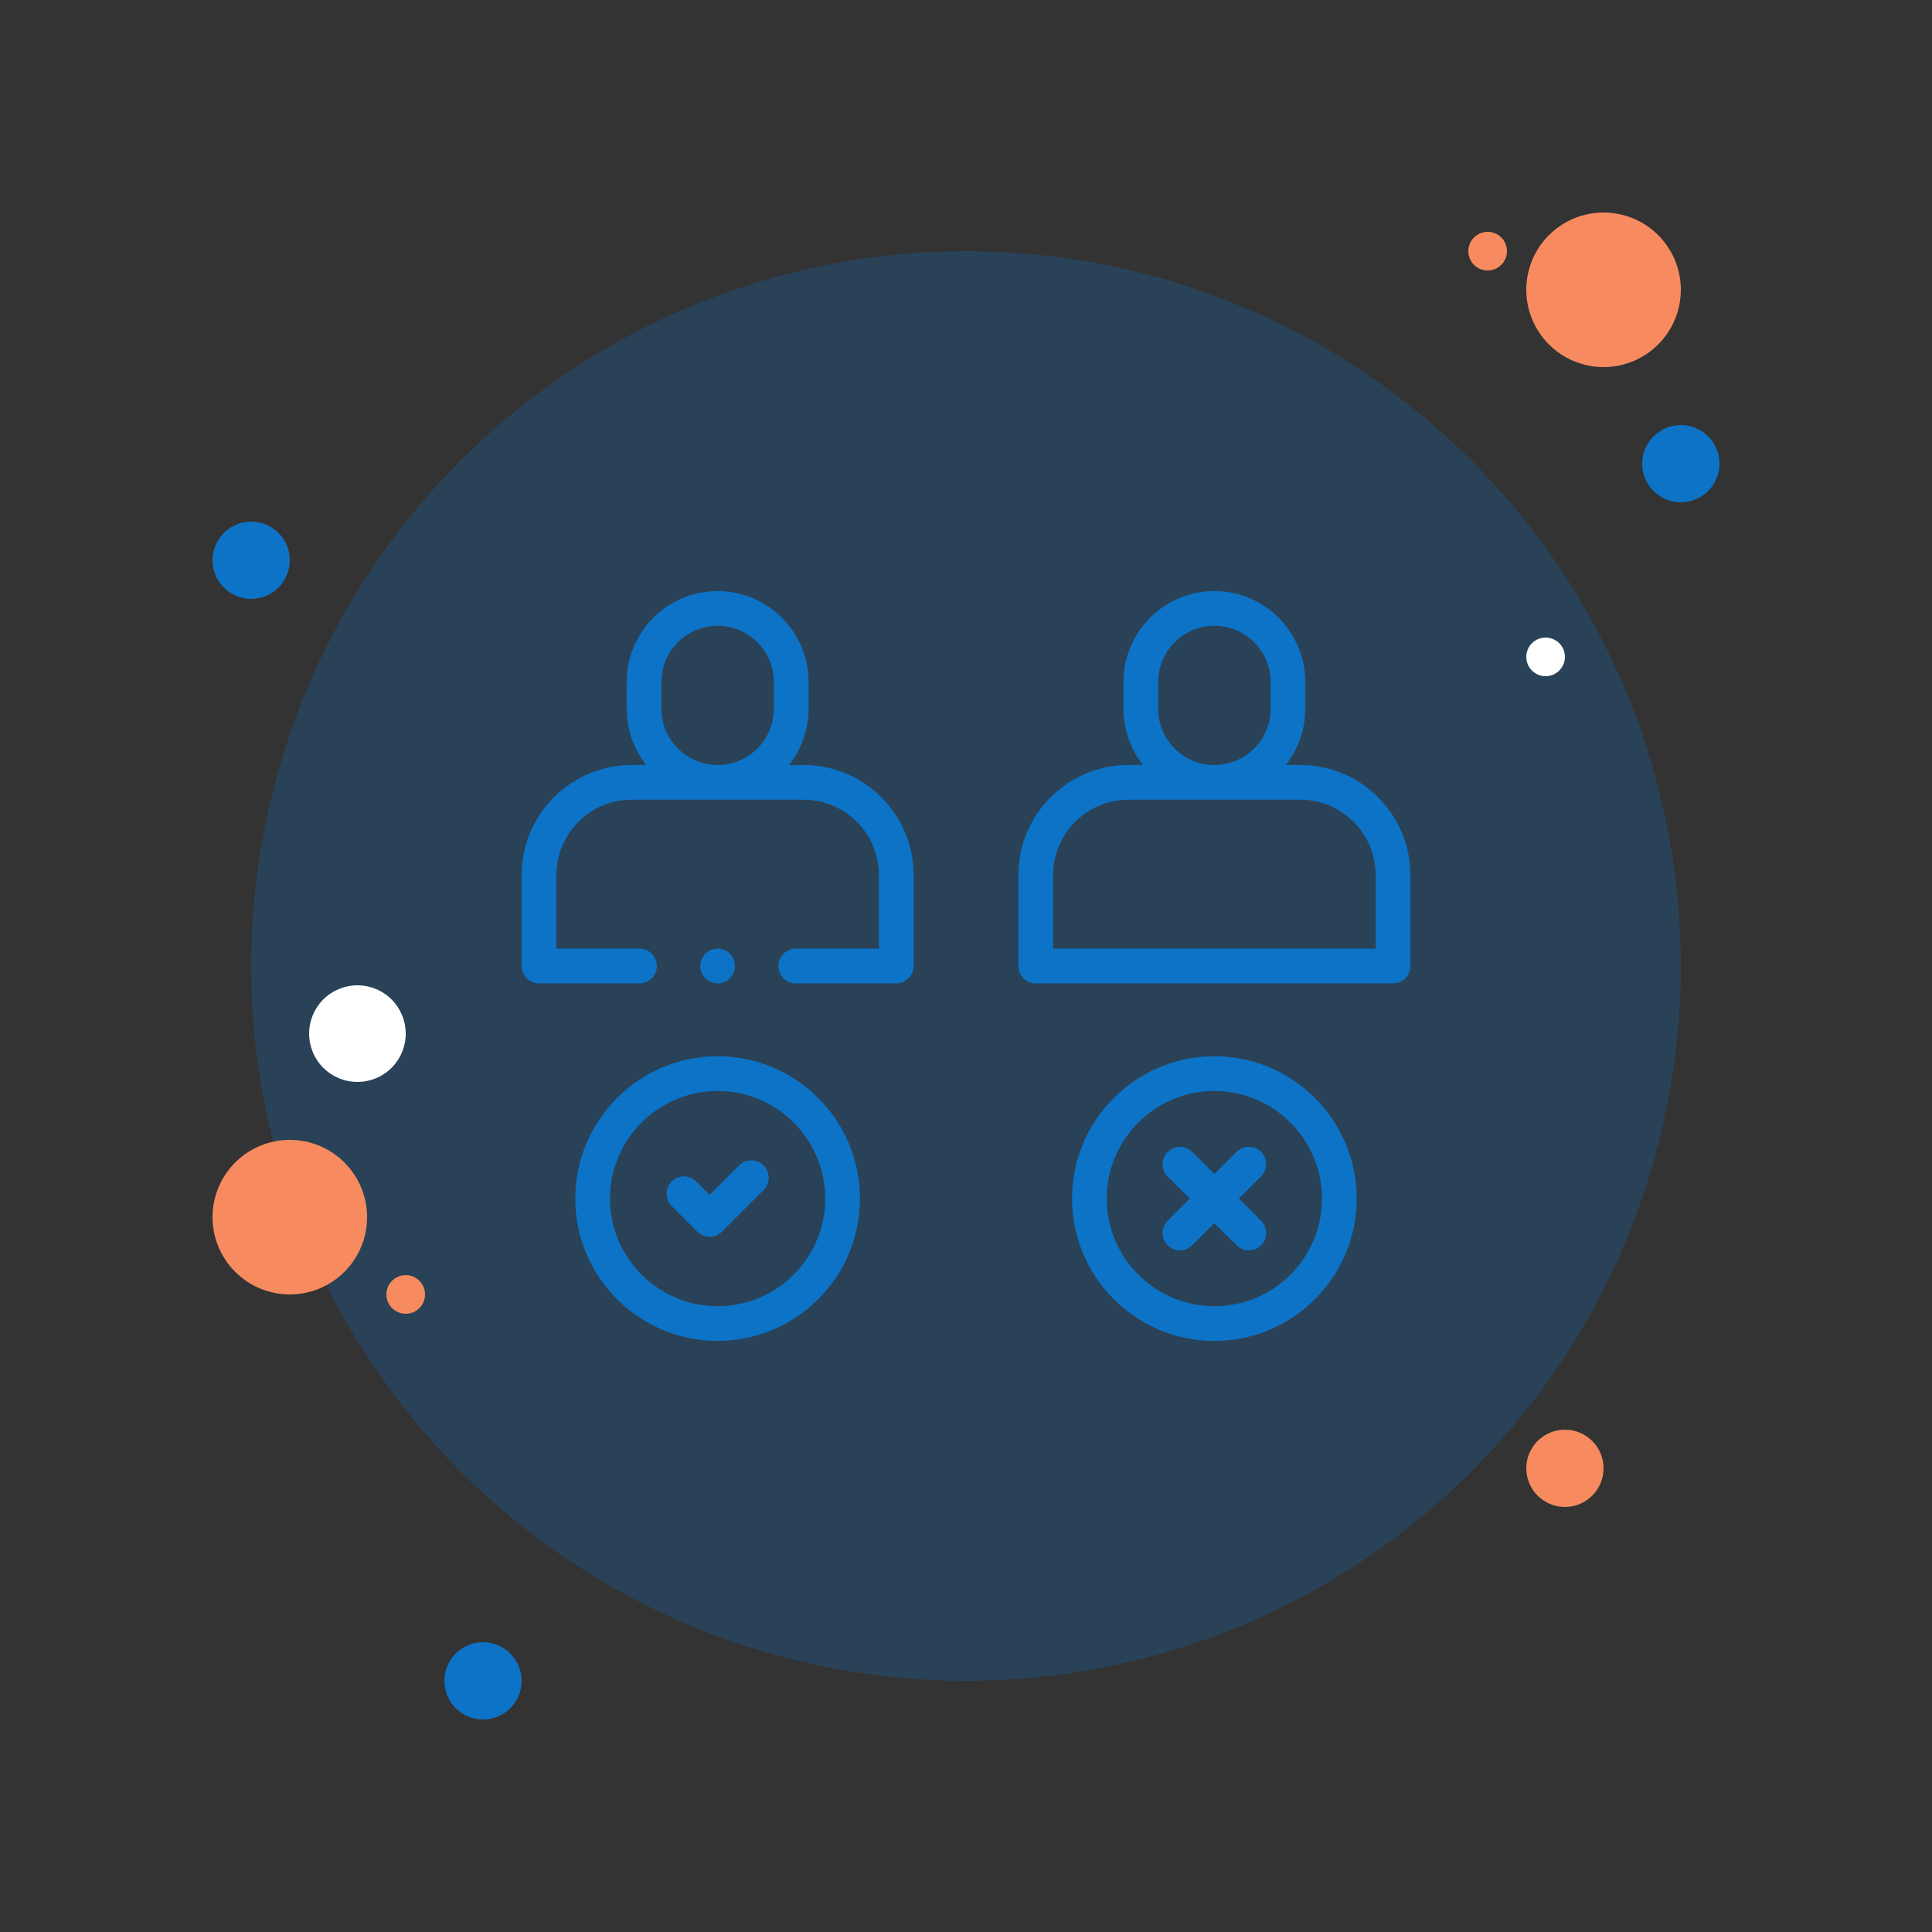
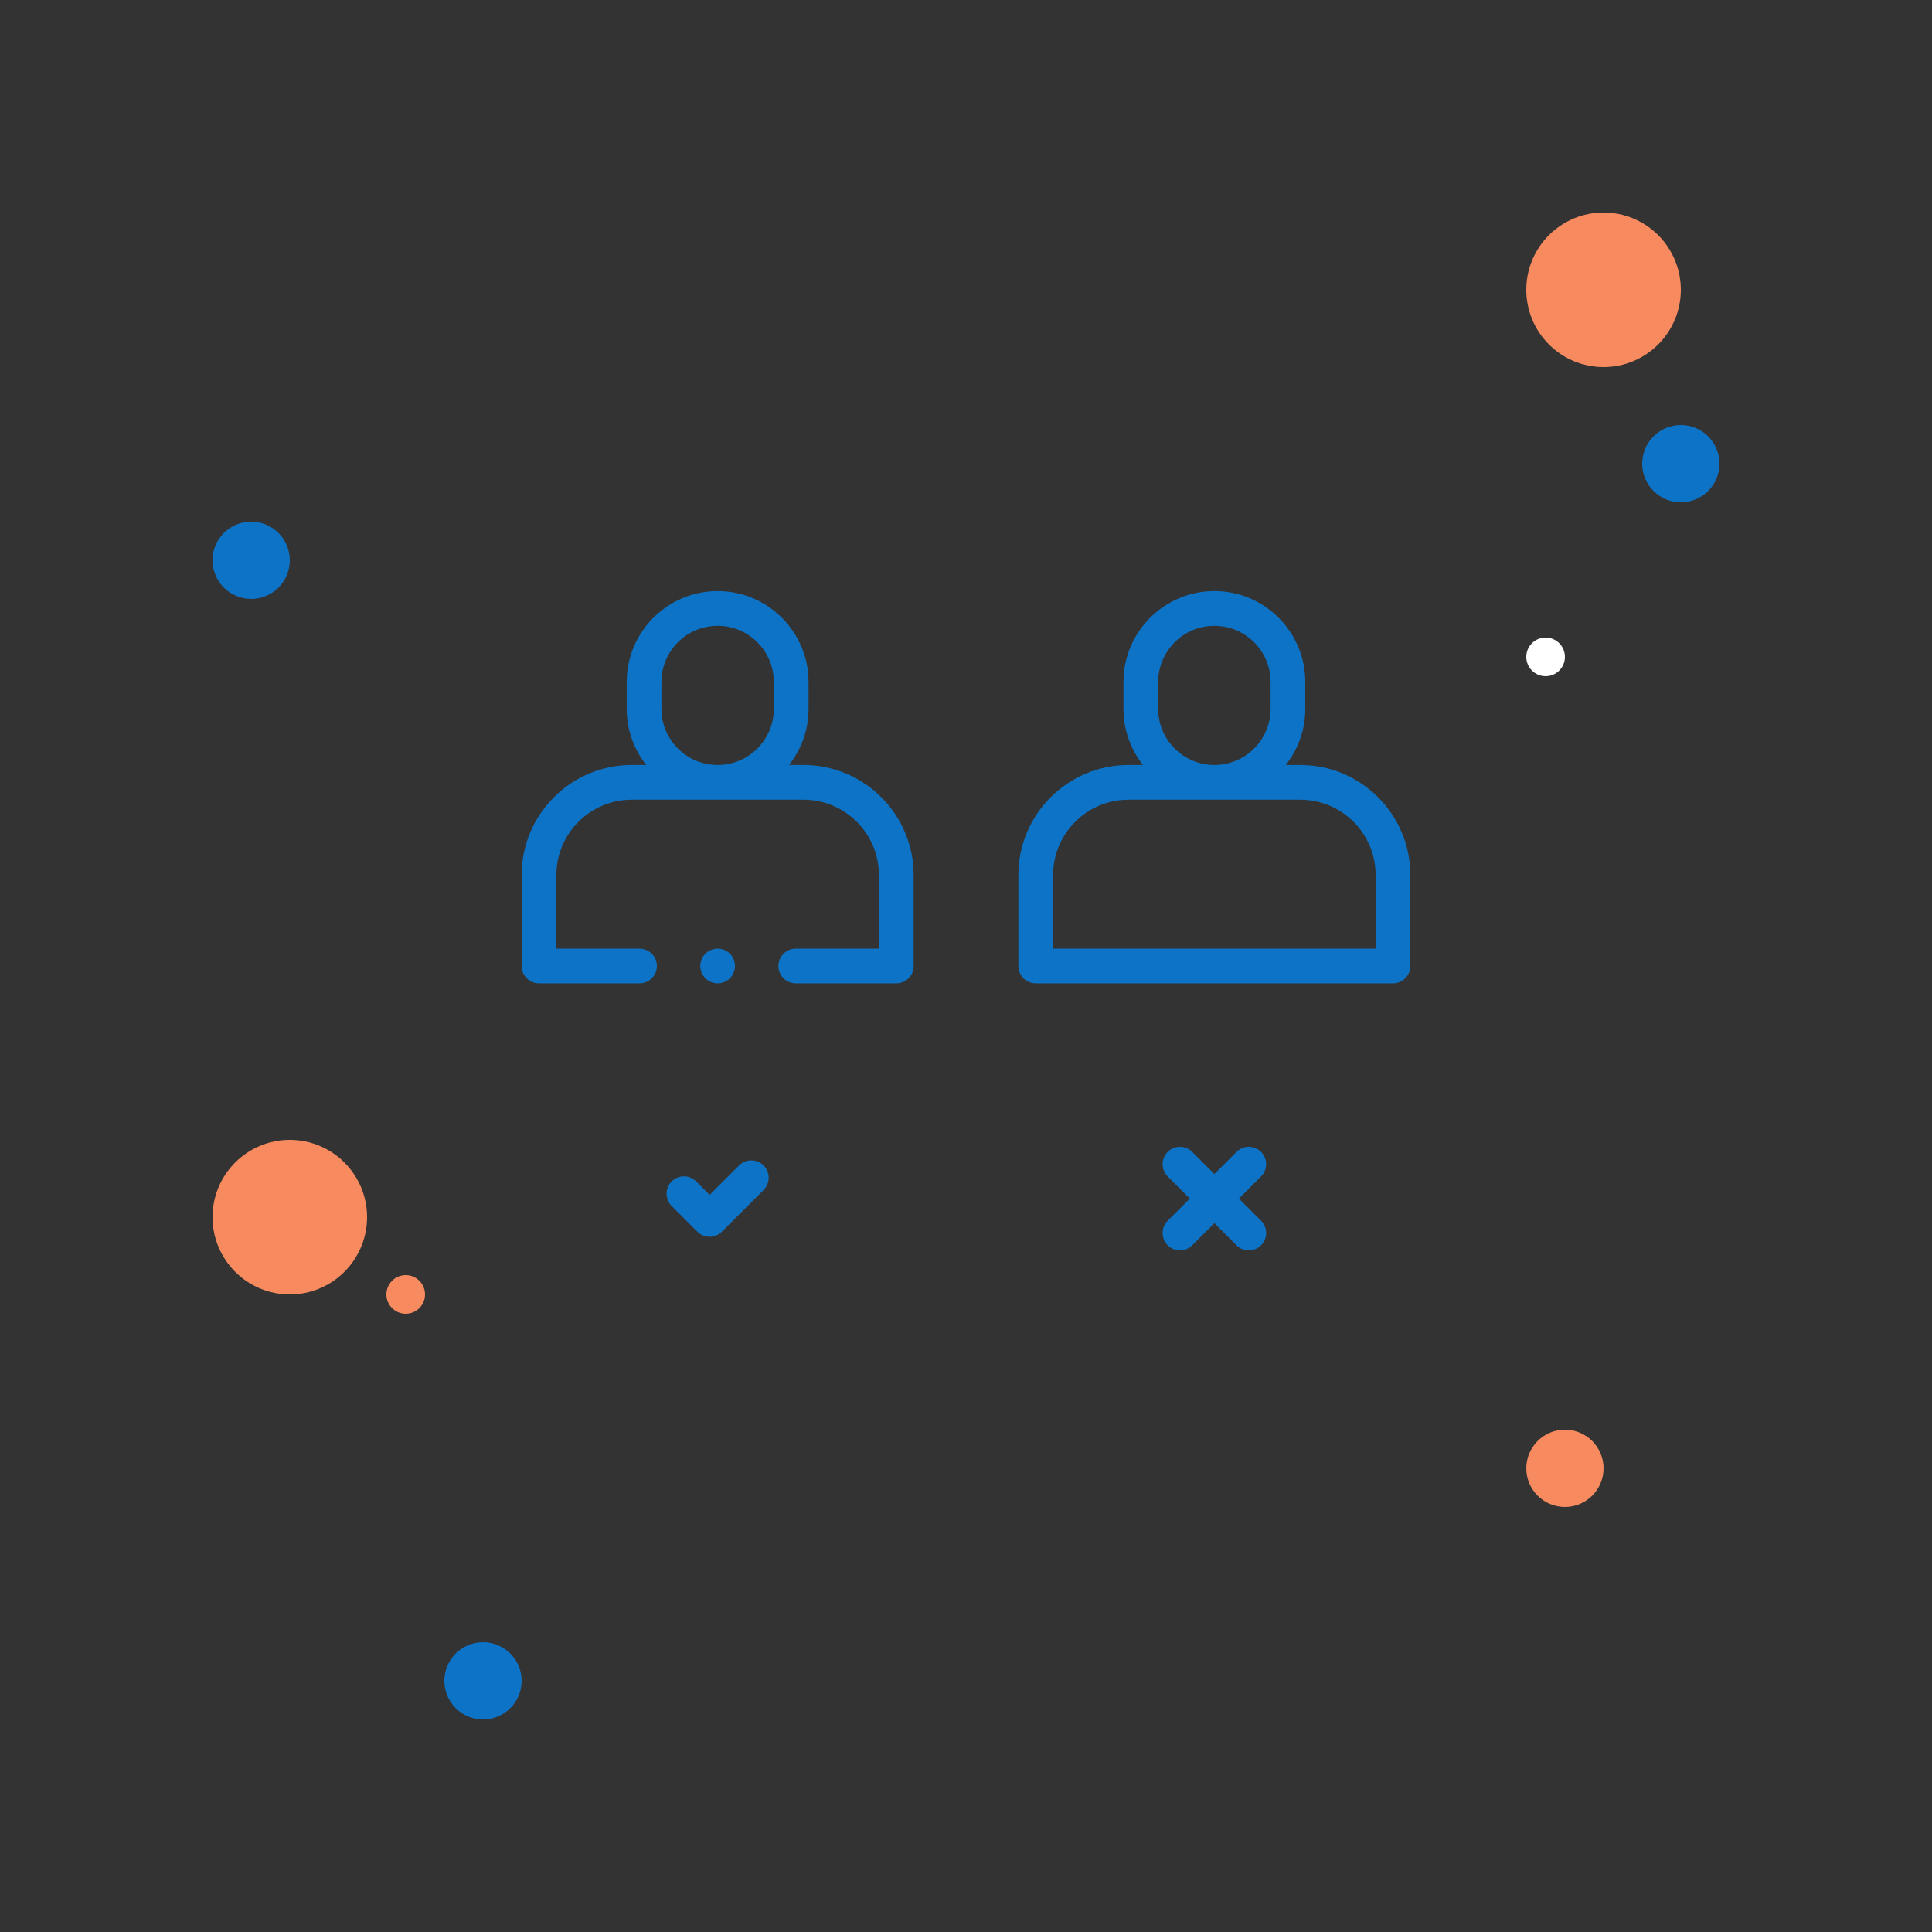
<svg xmlns="http://www.w3.org/2000/svg" width="100" height="100" viewBox="0 0 100 100" fill="none">
  <rect x="0" y="0" width="100" height="100" fill="#333333" stroke="none" />
  <path d="M13 27C12.47 27 11.961 27.211 11.586 27.586C11.211 27.961 11 28.47 11 29C11 29.53 11.211 30.039 11.586 30.414C11.961 30.789 12.47 31 13 31C13.53 31 14.039 30.789 14.414 30.414C14.789 30.039 15 29.53 15 29C15 28.47 14.789 27.961 14.414 27.586C14.039 27.211 13.53 27 13 27Z" fill="#0D73C7" />
-   <path d="M77 12C76.735 12 76.48 12.105 76.293 12.293C76.105 12.48 76 12.735 76 13C76 13.265 76.105 13.52 76.293 13.707C76.48 13.895 76.735 14 77 14C77.265 14 77.52 13.895 77.707 13.707C77.895 13.52 78 13.265 78 13C78 12.735 77.895 12.48 77.707 12.293C77.52 12.105 77.265 12 77 12Z" fill="#F78B5F" />
-   <path d="M50 13C40.187 13 30.776 16.898 23.837 23.837C16.898 30.776 13 40.187 13 50C13 59.813 16.898 69.224 23.837 76.163C30.776 83.102 40.187 87 50 87C59.813 87 69.224 83.102 76.163 76.163C83.102 69.224 87 59.813 87 50C87 40.187 83.102 30.776 76.163 23.837C69.224 16.898 59.813 13 50 13Z" fill="#0D73C7" fill-opacity="0.25" />
  <path d="M83 11C81.939 11 80.922 11.421 80.172 12.172C79.421 12.922 79 13.939 79 15C79 16.061 79.421 17.078 80.172 17.828C80.922 18.579 81.939 19 83 19C84.061 19 85.078 18.579 85.828 17.828C86.579 17.078 87 16.061 87 15C87 13.939 86.579 12.922 85.828 12.172C85.078 11.421 84.061 11 83 11Z" fill="#F78B5F" />
  <path d="M87 22C86.47 22 85.961 22.211 85.586 22.586C85.211 22.961 85 23.47 85 24C85 24.53 85.211 25.039 85.586 25.414C85.961 25.789 86.47 26 87 26C87.53 26 88.039 25.789 88.414 25.414C88.789 25.039 89 24.53 89 24C89 23.47 88.789 22.961 88.414 22.586C88.039 22.211 87.53 22 87 22Z" fill="#0D73C7" />
  <path d="M81 74C80.47 74 79.961 74.211 79.586 74.586C79.211 74.961 79 75.47 79 76C79 76.53 79.211 77.039 79.586 77.414C79.961 77.789 80.47 78 81 78C81.53 78 82.039 77.789 82.414 77.414C82.789 77.039 83 76.53 83 76C83 75.47 82.789 74.961 82.414 74.586C82.039 74.211 81.53 74 81 74ZM15 59C13.939 59 12.922 59.421 12.172 60.172C11.421 60.922 11 61.939 11 63C11 64.061 11.421 65.078 12.172 65.828C12.922 66.579 13.939 67 15 67C16.061 67 17.078 66.579 17.828 65.828C18.579 65.078 19 64.061 19 63C19 61.939 18.579 60.922 17.828 60.172C17.078 59.421 16.061 59 15 59Z" fill="#F78B5F" />
  <path d="M25 85C24.47 85 23.961 85.211 23.586 85.586C23.211 85.961 23 86.47 23 87C23 87.53 23.211 88.039 23.586 88.414C23.961 88.789 24.47 89 25 89C25.53 89 26.039 88.789 26.414 88.414C26.789 88.039 27 87.53 27 87C27 86.47 26.789 85.961 26.414 85.586C26.039 85.211 25.53 85 25 85Z" fill="#0D73C7" />
-   <path d="M18.5 51C17.837 51 17.201 51.263 16.732 51.732C16.263 52.201 16 52.837 16 53.5C16 54.163 16.263 54.799 16.732 55.268C17.201 55.737 17.837 56 18.5 56C19.163 56 19.799 55.737 20.268 55.268C20.737 54.799 21 54.163 21 53.5C21 52.837 20.737 52.201 20.268 51.732C19.799 51.263 19.163 51 18.5 51Z" fill="white" />
  <path d="M21 66C20.735 66 20.48 66.105 20.293 66.293C20.105 66.48 20 66.735 20 67C20 67.265 20.105 67.52 20.293 67.707C20.48 67.895 20.735 68 21 68C21.265 68 21.52 67.895 21.707 67.707C21.895 67.52 22 67.265 22 67C22 66.735 21.895 66.48 21.707 66.293C21.52 66.105 21.265 66 21 66Z" fill="#F78B5F" />
  <path d="M80 33C79.735 33 79.48 33.105 79.293 33.293C79.105 33.48 79 33.735 79 34C79 34.265 79.105 34.52 79.293 34.707C79.48 34.895 79.735 35 80 35C80.265 35 80.52 34.895 80.707 34.707C80.895 34.52 81 34.265 81 34C81 33.735 80.895 33.48 80.707 33.293C80.52 33.105 80.265 33 80 33Z" fill="white" />
  <path d="M67.303 39.596H66.551C67.183 38.795 67.561 37.785 67.561 36.688V35.3C67.561 32.705 65.451 30.594 62.856 30.594C60.261 30.594 58.15 32.705 58.15 35.3V36.688C58.15 37.785 58.529 38.795 59.161 39.596H58.408C55.267 39.596 52.711 42.152 52.711 45.293V50C52.711 50.496 53.114 50.898 53.61 50.898H72.102C72.598 50.898 73 50.496 73 50V45.293C73 42.152 70.444 39.596 67.303 39.596ZM59.947 36.688V35.3C59.947 33.696 61.252 32.391 62.856 32.391C64.46 32.391 65.765 33.696 65.765 35.3V36.688C65.765 38.292 64.46 39.596 62.856 39.596C61.252 39.596 59.947 38.292 59.947 36.688ZM71.203 49.102H54.508V45.293C54.508 43.143 56.258 41.393 58.408 41.393H67.303C69.454 41.393 71.203 43.143 71.203 45.293V49.102Z" fill="#0D73C7" />
  <path d="M38.252 60.326L36.731 61.847L36.036 61.151C35.685 60.8 35.116 60.8 34.765 61.151C34.414 61.502 34.414 62.071 34.765 62.422L36.096 63.752C36.271 63.928 36.501 64.016 36.731 64.016C36.961 64.016 37.191 63.928 37.367 63.752L39.523 61.596C39.874 61.245 39.874 60.677 39.523 60.326C39.172 59.975 38.603 59.975 38.252 60.326V60.326Z" fill="#0D73C7" />
-   <path d="M37.144 54.672C33.082 54.672 29.777 57.977 29.777 62.039C29.777 66.101 33.082 69.406 37.144 69.406C41.206 69.406 44.511 66.101 44.511 62.039C44.511 57.977 41.206 54.672 37.144 54.672ZM37.144 67.609C34.073 67.609 31.574 65.111 31.574 62.039C31.574 58.968 34.073 56.469 37.144 56.469C40.215 56.469 42.714 58.968 42.714 62.039C42.714 65.111 40.215 67.609 37.144 67.609Z" fill="#0D73C7" />
  <path d="M41.592 39.596H40.839C41.471 38.795 41.85 37.785 41.85 36.688V35.3C41.85 32.705 39.739 30.594 37.144 30.594C34.55 30.594 32.438 32.705 32.438 35.3V36.688C32.438 37.785 32.817 38.795 33.449 39.596H32.697C29.556 39.596 27 42.152 27 45.293V50C27 50.496 27.402 50.898 27.898 50.898H33.101C33.598 50.898 34 50.496 34 50C34 49.504 33.598 49.102 33.101 49.102H28.797V45.293C28.797 43.143 30.546 41.393 32.697 41.393H41.592C43.742 41.393 45.492 43.143 45.492 45.293V49.102H41.187C40.691 49.102 40.289 49.504 40.289 50C40.289 50.496 40.691 50.898 41.187 50.898H46.39C46.886 50.898 47.289 50.496 47.289 50V45.293C47.289 42.152 44.733 39.596 41.592 39.596V39.596ZM34.235 36.688V35.3C34.235 33.696 35.54 32.391 37.144 32.391C38.748 32.391 40.053 33.696 40.053 35.3V36.688C40.053 38.292 38.748 39.596 37.144 39.596C35.54 39.596 34.235 38.292 34.235 36.688V36.688Z" fill="#0D73C7" />
  <path d="M65.272 59.622C64.922 59.272 64.353 59.272 64.002 59.622L62.856 60.769L61.709 59.622C61.359 59.272 60.79 59.272 60.439 59.622C60.088 59.973 60.088 60.542 60.439 60.893L61.585 62.039L60.439 63.185C60.088 63.536 60.088 64.105 60.439 64.456C60.614 64.631 60.844 64.719 61.074 64.719C61.304 64.719 61.534 64.631 61.71 64.456L62.856 63.31L64.002 64.456C64.177 64.631 64.407 64.719 64.637 64.719C64.867 64.719 65.097 64.631 65.273 64.456C65.623 64.105 65.623 63.536 65.273 63.185L64.126 62.039L65.272 60.893C65.623 60.542 65.623 59.973 65.272 59.622V59.622Z" fill="#0D73C7" />
-   <path d="M62.856 54.672C58.794 54.672 55.489 57.977 55.489 62.039C55.489 66.101 58.794 69.406 62.856 69.406C66.918 69.406 70.223 66.101 70.223 62.039C70.223 57.977 66.918 54.672 62.856 54.672ZM62.856 67.609C59.785 67.609 57.286 65.111 57.286 62.039C57.286 58.968 59.785 56.469 62.856 56.469C65.927 56.469 68.426 58.968 68.426 62.039C68.426 65.111 65.927 67.609 62.856 67.609Z" fill="#0D73C7" />
  <path d="M37.779 50.635C37.946 50.468 38.042 50.236 38.042 50C38.042 49.764 37.946 49.532 37.779 49.365C37.612 49.198 37.38 49.102 37.144 49.102C36.908 49.102 36.676 49.198 36.509 49.365C36.342 49.532 36.246 49.764 36.246 50C36.246 50.236 36.342 50.468 36.509 50.635C36.676 50.802 36.908 50.898 37.144 50.898C37.38 50.898 37.612 50.802 37.779 50.635V50.635Z" fill="#0D73C7" />
</svg>